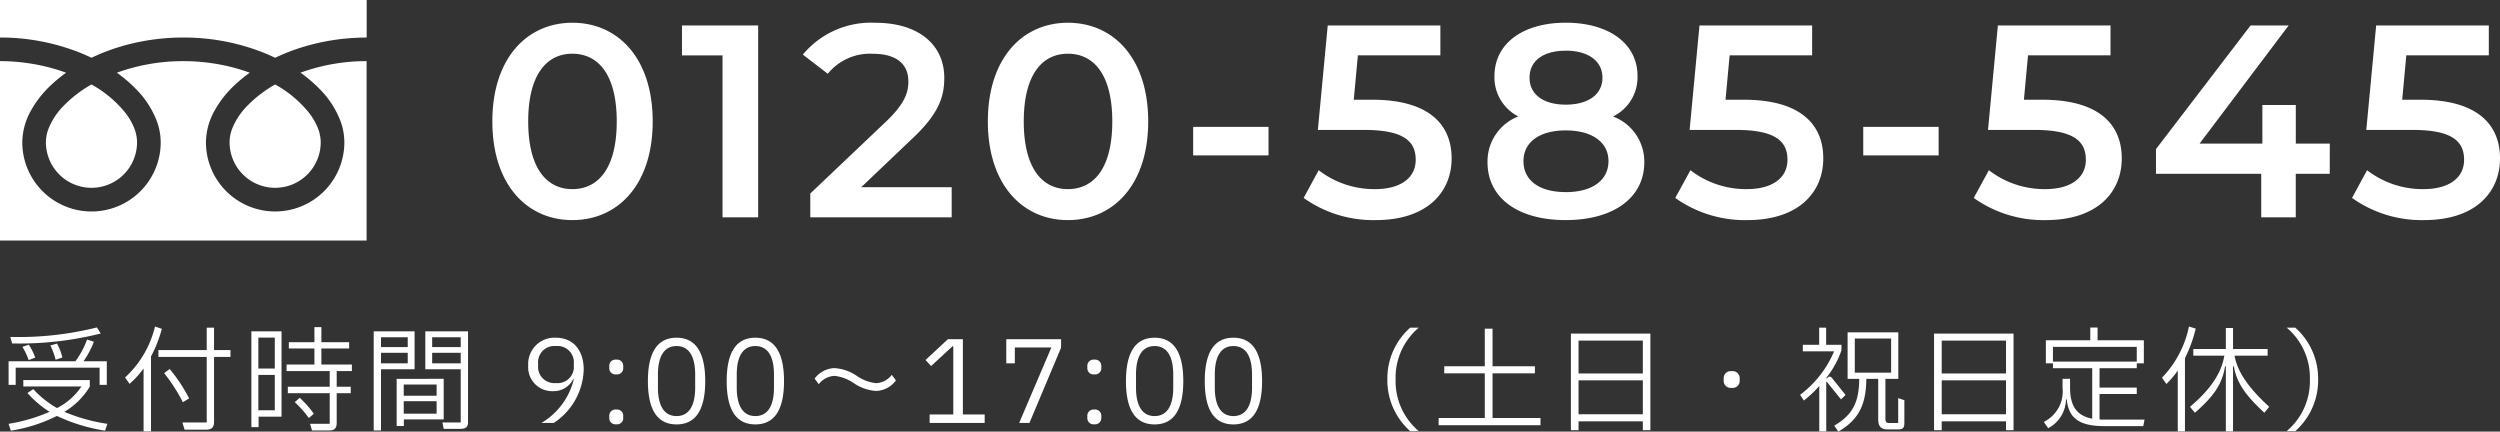
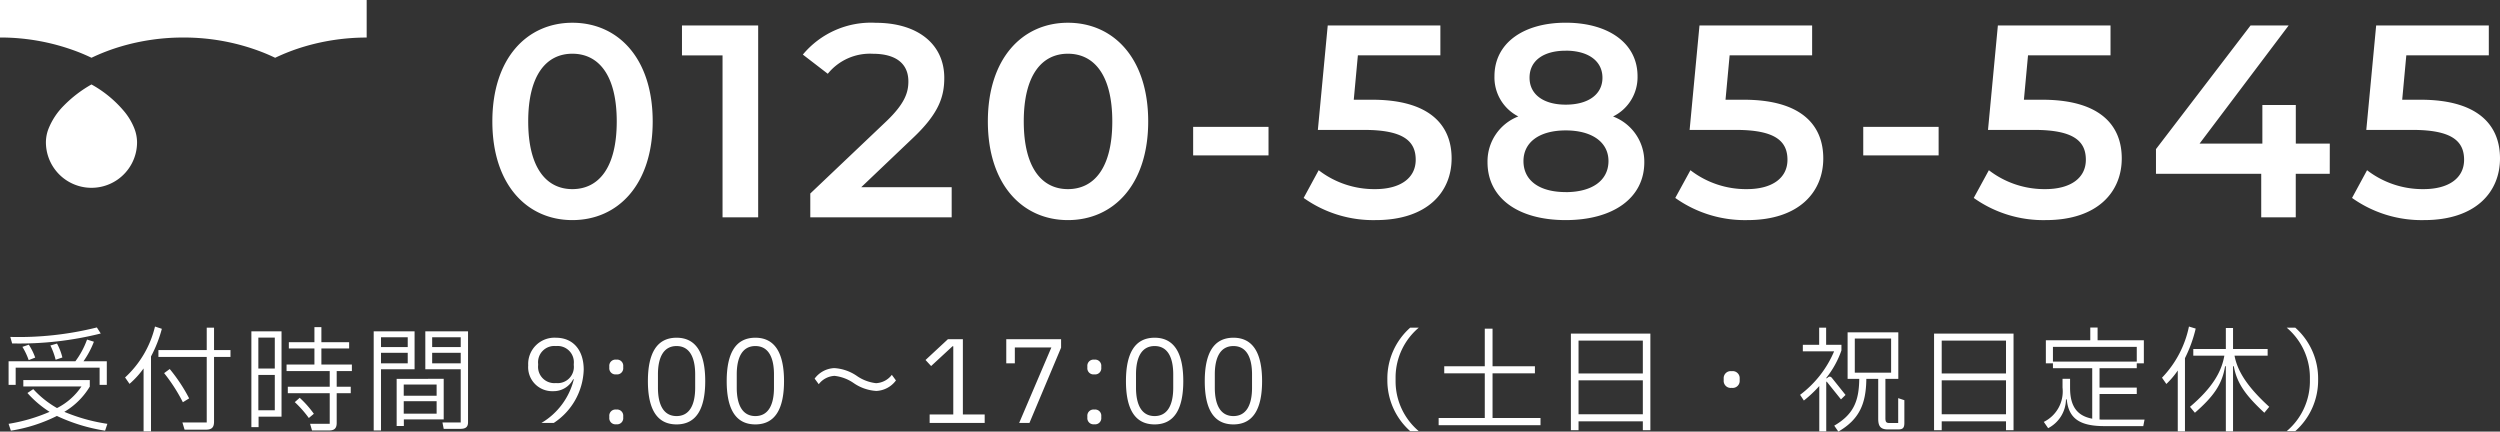
<svg xmlns="http://www.w3.org/2000/svg" width="218.908" height="37.792">
  <rect width="100%" height="100%" fill="#333333" stroke="none" />
  <g id="グループ_1976" data-name="グループ 1976" transform="translate(-1652.948 -36.968)" fill="#fff">
    <path id="パス_4155" data-name="パス 4155" d="M8.064.24C12.072.24 15.1-2.88 15.1-8.4s-3.024-8.64-7.032-8.64c-3.984 0-7.008 3.12-7.008 8.64S4.08.24 8.064.24zm0-2.712C5.784-2.472 4.2-4.344 4.2-8.4s1.584-5.928 3.864-5.928c2.3 0 3.888 1.872 3.888 5.928s-1.584 5.928-3.888 5.928zm9.6-14.328v2.616h3.552V0h3.12v-16.8zM33.36-2.64l4.488-4.272c2.328-2.184 2.784-3.672 2.784-5.3 0-2.976-2.352-4.824-6-4.824a7.758 7.758 0 00-6.384 2.784l2.184 1.68a4.742 4.742 0 013.936-1.752c2.064 0 3.12.888 3.12 2.424 0 .936-.288 1.92-1.92 3.48L28.9-2.088V0h12.38v-2.64zM51.456.24c4.008 0 7.032-3.12 7.032-8.64s-3.024-8.64-7.032-8.64c-3.984 0-7.008 3.12-7.008 8.64S47.472.24 51.456.24zm0-2.712c-2.28 0-3.864-1.872-3.864-5.928s1.584-5.928 3.864-5.928c2.3 0 3.888 1.872 3.888 5.928s-1.584 5.928-3.888 5.928zm10.968-2.952h6.6v-2.5h-6.6zM78.1-10.3h-1.612l.36-3.888h7.224V-16.8h-9.864l-.864 9.144H77.4c3.48 0 4.512 1.008 4.512 2.616 0 1.584-1.32 2.568-3.552 2.568a7.954 7.954 0 01-4.944-1.656L72.1-1.7A10.5 10.5 0 0078.408.24c4.512 0 6.648-2.448 6.648-5.4 0-2.976-1.992-5.14-6.956-5.14zm21.1 1.464a3.833 3.833 0 002.136-3.528c0-2.88-2.544-4.68-6.288-4.68-3.72 0-6.24 1.8-6.24 4.68a3.833 3.833 0 002.088 3.528A4.216 4.216 0 0088.2-4.824C88.2-1.7 90.864.24 95.04.24s6.888-1.944 6.888-5.064a4.225 4.225 0 00-2.736-4.008zm-4.152-5.76c1.92 0 3.216.864 3.216 2.376 0 1.44-1.224 2.352-3.216 2.352-1.968 0-3.168-.912-3.168-2.352-.008-1.508 1.24-2.372 3.16-2.372zm0 12.384c-2.3 0-3.7-1.008-3.7-2.712 0-1.656 1.392-2.688 3.7-2.688s3.744 1.032 3.744 2.688c-.008 1.708-1.448 2.716-3.752 2.716zm15.6-8.088h-1.608l.36-3.888h7.224V-16.8h-9.864l-.864 9.144h4.056c3.48 0 4.512 1.008 4.512 2.616 0 1.584-1.32 2.568-3.552 2.568a7.954 7.954 0 01-4.944-1.656L104.64-1.7a10.5 10.5 0 006.312 1.94c4.512 0 6.648-2.448 6.648-5.4 0-2.976-1.992-5.14-6.96-5.14zM121.1-5.424h6.6v-2.5h-6.6zm15.676-4.876h-1.608l.36-3.888h7.224V-16.8h-9.864l-.864 9.144h4.056c3.48 0 4.512 1.008 4.512 2.616 0 1.584-1.32 2.568-3.552 2.568a7.954 7.954 0 01-4.94-1.656L130.776-1.7a10.5 10.5 0 006.312 1.94c4.512 0 6.648-2.448 6.648-5.4 0-2.976-1.992-5.14-6.96-5.14zm25.176 3.84h-2.976v-3.38h-2.928v3.384h-5.5l7.8-10.344h-3.336l-8.28 10.824v2.16h9.216V0h3.024v-3.816h2.976zm7.948-3.84h-1.608l.36-3.888h7.224V-16.8h-9.864l-.864 9.144h4.052c3.48 0 4.512 1.008 4.512 2.616 0 1.584-1.32 2.568-3.552 2.568a7.954 7.954 0 01-4.944-1.656L163.9-1.7a10.5 10.5 0 006.308 1.94c4.512 0 6.648-2.448 6.648-5.4 0-2.976-1.992-5.14-6.956-5.14z" transform="translate(1695 56)" />
    <path id="パス_4156" data-name="パス 4156" d="M8.43-8.36a28.221 28.221 0 01-7.58.83l.16.57a29.219 29.219 0 007.76-.87zm.24 3.52v1.51h.63V-5.4H7.26a7.867 7.867 0 00.91-1.71l-.6-.19a7.322 7.322 0 01-1.02 1.9H.7v2.07h.62v-1.51zm-3.26-.89a5.09 5.09 0 00-.47-1.22l-.58.17a6.189 6.189 0 01.46 1.25zm-2.38.01a5.174 5.174 0 00-.56-1.13l-.56.19a5.933 5.933 0 01.55 1.16zM9.35.08A15.675 15.675 0 015.58-.97a6.373 6.373 0 002.23-2.21v-.57H1.99v.56h5.09A5.642 5.642 0 014.94-1.3a8.544 8.544 0 01-2.08-1.66l-.51.34A9.094 9.094 0 004.29-.97 15.131 15.131 0 01.7.08l.2.6A13.835 13.835 0 004.93-.61 15.441 15.441 0 009.15.68zm4.17-8.52a8.851 8.851 0 01-2.62 4.46l.39.56a7.732 7.732 0 001.23-1.35V.74h.65v-6.56a11.3 11.3 0 00.95-2.42zm5.17 2.06v-1.96h-.64v1.96h-4.23v.6h4.23v5.74h-2.13l.19.63h1.88c.5 0 .7-.2.7-.7v-5.67h1.44v-.6zm-2.18 4.23a14.5 14.5 0 00-1.7-2.57l-.49.36a14.892 14.892 0 011.64 2.55zm14.25-2.96h-2.67v-1.41h2.43v-.55h-2.43v-1.32h-.61v1.32h-2.24v.55h2.24v1.41h-2.44v.57h3.78v1.37h-3.67v.57h3.67V.08H27.1l.17.58h1.51c.45 0 .65-.2.65-.65V-2.6h1.23v-.57h-1.23v-1.37h1.33zM22.59.37v-.92h2.01v-7.47h-2.64V.37zm1.42-5.13h-1.44v-2.71h1.44zm-1.44.56h1.44v3.09h-1.44zm3.19 2.38a9.627 9.627 0 011.23 1.39l.44-.37a8.857 8.857 0 00-1.24-1.4zm6.91-6.2V.66h.64V-4.7h2.94v-3.32zm4.52 3.32h3.1v4.66h-1.6l.11.56h1.46c.48 0 .67-.18.67-.57v-7.97h-3.74zm-3.88-1.94v-.86h2.34v.86zm4.48 0v-.86h2.5v.86zm-4.48 1.42v-.92h2.34v.92zm4.48 0v-.92h2.5v.92zm-3.11 1.36V.27h.63v-.58h3.49v-3.55zm3.5 1.48H35.3v-.98h2.88zm-2.88.48h2.88v1.09H35.3zM48.44 0a5.786 5.786 0 002.62-4.66c0-1.72-.93-2.8-2.44-2.8a2.3 2.3 0 00-2.42 2.42 2.1 2.1 0 002.17 2.26 1.927 1.927 0 001.77-1.05l.05.02A6.118 6.118 0 0147.36 0zm.19-3.49a1.424 1.424 0 01-1.56-1.57v-.1a1.424 1.424 0 011.56-1.57 1.424 1.424 0 011.56 1.57v.1a1.42 1.42 0 01-1.56 1.57zm5.28-.76a.54.54 0 00.61-.58v-.13a.54.54 0 00-.61-.58.54.54 0 00-.61.58v.13a.54.54 0 00.61.58zm0 4.37a.54.54 0 00.61-.58v-.13a.54.54 0 00-.61-.58.54.54 0 00-.61.58v.13a.54.54 0 00.61.58zm5.28.01c1.74 0 2.51-1.38 2.51-3.79s-.77-3.8-2.51-3.8-2.51 1.38-2.51 3.8.77 3.79 2.51 3.79zm0-.73c-1.15 0-1.63-1.01-1.63-2.48v-1.17c0-1.47.48-2.48 1.63-2.48s1.63 1.01 1.63 2.48v1.17c0 1.47-.48 2.48-1.63 2.48zm6.9.73c1.74 0 2.51-1.38 2.51-3.79s-.77-3.8-2.51-3.8-2.51 1.38-2.51 3.8.77 3.79 2.51 3.79zm0-.73c-1.15 0-1.63-1.01-1.63-2.48v-1.17c0-1.47.48-2.48 1.63-2.48s1.63 1.01 1.63 2.48v1.17c0 1.47-.48 2.48-1.63 2.48zm10.59-2.2a2.256 2.256 0 001.72-.92l-.36-.49a1.854 1.854 0 01-1.38.73 3.651 3.651 0 01-1.69-.64A3.9 3.9 0 0073-4.8a2.256 2.256 0 00-1.72.92l.36.49a1.854 1.854 0 011.38-.73 3.651 3.651 0 011.69.64 3.9 3.9 0 001.97.68zm9.49 2.06h-1.91v-6.59h-1.31l-1.96 1.82.49.53 1.87-1.73h.07v5.97h-2.07V0h4.82zm6.69-5.85v-.74h-4.8v2.11h.75v-1.39h3.2L89.19 0h.9zm2.91 2.34a.54.54 0 00.61-.58v-.13a.54.54 0 00-.61-.58.54.54 0 00-.61.58v.13a.54.54 0 00.61.58zm0 4.37a.54.54 0 00.61-.58v-.13a.54.54 0 00-.61-.58.54.54 0 00-.61.58v.13a.54.54 0 00.61.58zm5.28.01c1.74 0 2.51-1.38 2.51-3.79s-.77-3.8-2.51-3.8-2.51 1.38-2.51 3.8.77 3.79 2.51 3.79zm0-.73c-1.15 0-1.63-1.01-1.63-2.48v-1.17c0-1.47.48-2.48 1.63-2.48s1.63 1.01 1.63 2.48v1.17c0 1.47-.48 2.48-1.63 2.48zm6.9.73c1.74 0 2.51-1.38 2.51-3.79s-.77-3.8-2.51-3.8-2.51 1.38-2.51 3.8.77 3.79 2.51 3.79zm0-.73c-1.15 0-1.63-1.01-1.63-2.48v-1.17c0-1.47.48-2.48 1.63-2.48s1.63 1.01 1.63 2.48v1.17c0 1.47-.48 2.48-1.63 2.48zm13.48-3.21a5.94 5.94 0 002 4.53h.75a5.717 5.717 0 01-2.03-4.28v-.5a5.717 5.717 0 012.03-4.28h-.75a5.94 5.94 0 00-2 4.53zm9.21-.53h3.71v-.62h-3.71v-3.29h-.68v3.29h-3.55v.62h3.55v3.91h-4.04V.2h8.92v-.63h-4.2zM137.5.64h.67v-.78h5.63v.78h.66v-8.46h-6.96zm6.3-4.97h-5.63v-2.88h5.63zm-5.63.6h5.63v2.97h-5.63zm13.41.66a.614.614 0 00.7-.65v-.16a.614.614 0 00-.7-.65.614.614 0 00-.7.65v.16a.614.614 0 00.7.65zm8.77-.88c-.1-.11-.21-.14-.32-.05l-.12.09h-.05v-.03a8.165 8.165 0 001.33-2.41v-.49h-1.34v-1.5h-.61v1.5h-1.43v.57h2.74a9.259 9.259 0 01-2.98 3.81l.33.5a10.548 10.548 0 001.35-1.27V.74h.61v-4.3c0-.07.03-.07.07-.02l1.22 1.52.4-.39zm5.81 3.96h-.74c-.3 0-.38-.08-.38-.43v-3.44h1.13v-4.07h-4.44v4.07h1.02c-.02 2.02-.55 3.14-2.19 4.1l.36.52c1.8-1.05 2.43-2.38 2.45-4.62h1.04v3.5c0 .71.26.93.86.93h.87c.43 0 .56-.13.56-.58v-1.98l-.54-.18zm-.62-7.4v2.99h-3.18v-2.99zM169.3.64h.67v-.78h5.63v.78h.66v-8.46h-6.96zm6.3-4.97h-5.63v-2.88h5.63zm-5.63.6h5.63v2.97h-5.63zm14.17 3.44c-.12 0-.24 0-.35-.01v-2.23h3.26v-.56h-3.26v-1.7h3.26v-.43h.62v-2.02h-4.05v-1.11h-.64v1.11h-3.89v2.02h.62v.43h3.44v4.42c-1.33-.25-1.94-1.09-1.94-2.7v-.79h-.66v.77a2.973 2.973 0 01-1.64 3l.38.55a2.877 2.877 0 001.56-2.52h.07c.16 1.73 1.22 2.34 3.3 2.34h3.4l.11-.57zm2.91-6.37v1.29h-7.34v-1.29zm4.57-1.78a9.082 9.082 0 01-2.36 4.48l.38.55a7.11 7.11 0 001-1.18V.74h.63v-6.41a11.732 11.732 0 00.94-2.59zm6.89 2.55v-.58h-3.03v-1.84h-.63v1.84H192v.58h2.72c-.25 1.44-1.07 2.83-3.01 4.48l.43.52c1.59-1.39 2.39-2.46 2.64-4.07h.07v5.7h.63v-5.7h.07c.27 1.57 1.16 2.66 2.67 4.07l.43-.52c-1.82-1.66-2.77-3.04-3.04-4.48zm4.42 2.08a5.94 5.94 0 00-2-4.53h-.75a5.717 5.717 0 012.03 4.28v.5a5.717 5.717 0 01-2.03 4.28h.75a5.94 5.94 0 002-4.53z" transform="translate(1653 74)" />
    <g id="フリーダイヤルのアイコン" transform="translate(1652.948 -51.064)">
      <path id="パス_4149" data-name="パス 4149" d="M0 88.032v3.284a18.928 18.928 0 016.905 1.291q.57.225 1.106.483a17.5 17.5 0 012.614-1 19.217 19.217 0 015.427-.772 18.936 18.936 0 016.935 1.291q.57.225 1.106.483a17.514 17.514 0 012.614-1 19.226 19.226 0 015.4-.772v-3.288z" />
-       <path id="パス_4150" data-name="パス 4150" d="M320.59 211.025a3.991 3.991 0 006.221 3.31 3.983 3.983 0 001.76-3.309 3.406 3.406 0 00-.256-1.255 5.531 5.531 0 00-.794-1.354 10.09 10.09 0 00-2.941-2.451 10.849 10.849 0 00-2.415 1.846 6 6 0 00-1.374 2.1 3.333 3.333 0 00-.201 1.113z" transform="translate(-300.488 -110.539)" />
-       <path id="パス_4151" data-name="パス 4151" d="M28 175.862a8.05 8.05 0 011.834 2.85 5.4 5.4 0 01.319 1.8 6.06 6.06 0 11-12.12 0 5.747 5.747 0 01.695-2.657 9.036 9.036 0 011.83-2.359 12.6 12.6 0 011.312-1.073 16.407 16.407 0 00-.976-.324 17.165 17.165 0 00-4.842-.688 16.929 16.929 0 00-5.819 1.011 12.138 12.138 0 011.685 1.442 8.056 8.056 0 011.834 2.85 5.4 5.4 0 01.32 1.8 6.06 6.06 0 11-12.12 0 5.75 5.75 0 01.694-2.657 9.039 9.039 0 011.831-2.359 12.561 12.561 0 011.312-1.073 16.407 16.407 0 00-.976-.324A17.173 17.173 0 000 173.409v15.71h32.1v-15.71a16.933 16.933 0 00-5.789 1.011A12.132 12.132 0 0128 175.862z" transform="translate(0 -80.024)" />
+       <path id="パス_4150" data-name="パス 4150" d="M320.59 211.025z" transform="translate(-300.488 -110.539)" />
      <path id="パス_4152" data-name="パス 4152" d="M64.118 211.025a3.991 3.991 0 006.221 3.31 3.984 3.984 0 001.76-3.309 3.415 3.415 0 00-.256-1.255 5.548 5.548 0 00-.794-1.354 10.1 10.1 0 00-2.941-2.451 10.84 10.84 0 00-2.414 1.846 6 6 0 00-1.374 2.1 3.328 3.328 0 00-.202 1.113z" transform="translate(-60.098 -110.539)" />
    </g>
  </g>
</svg>